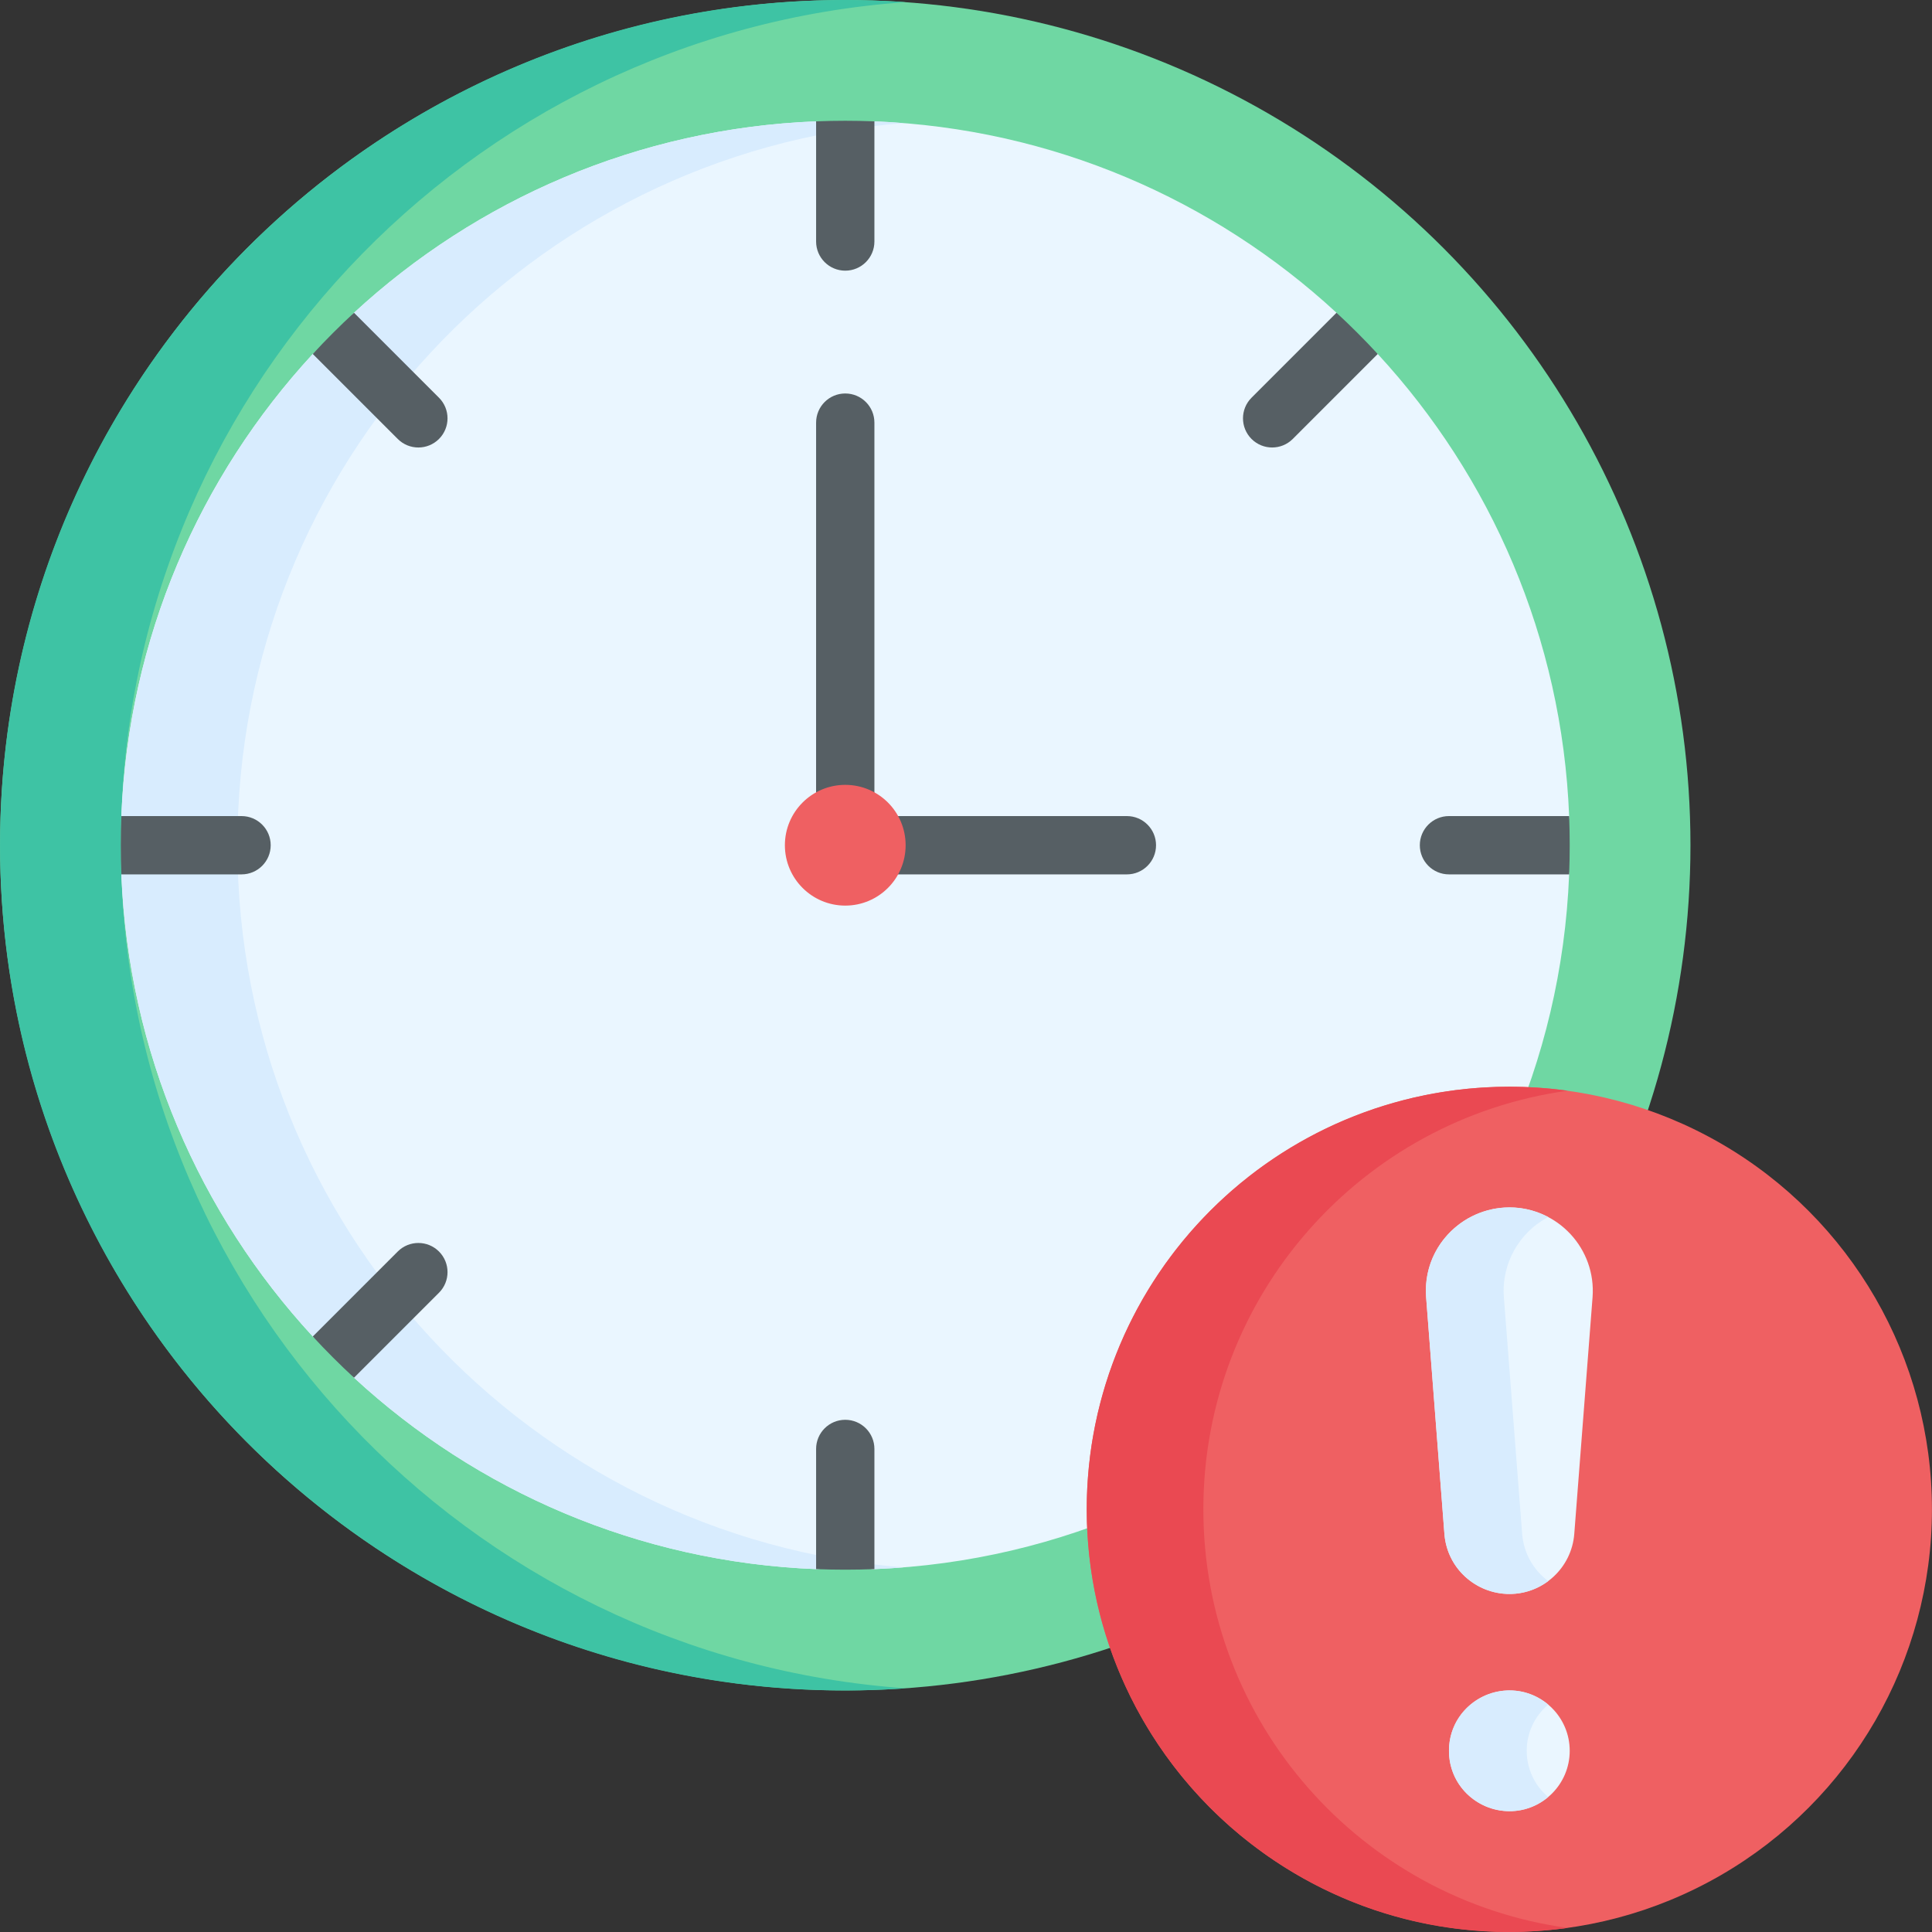
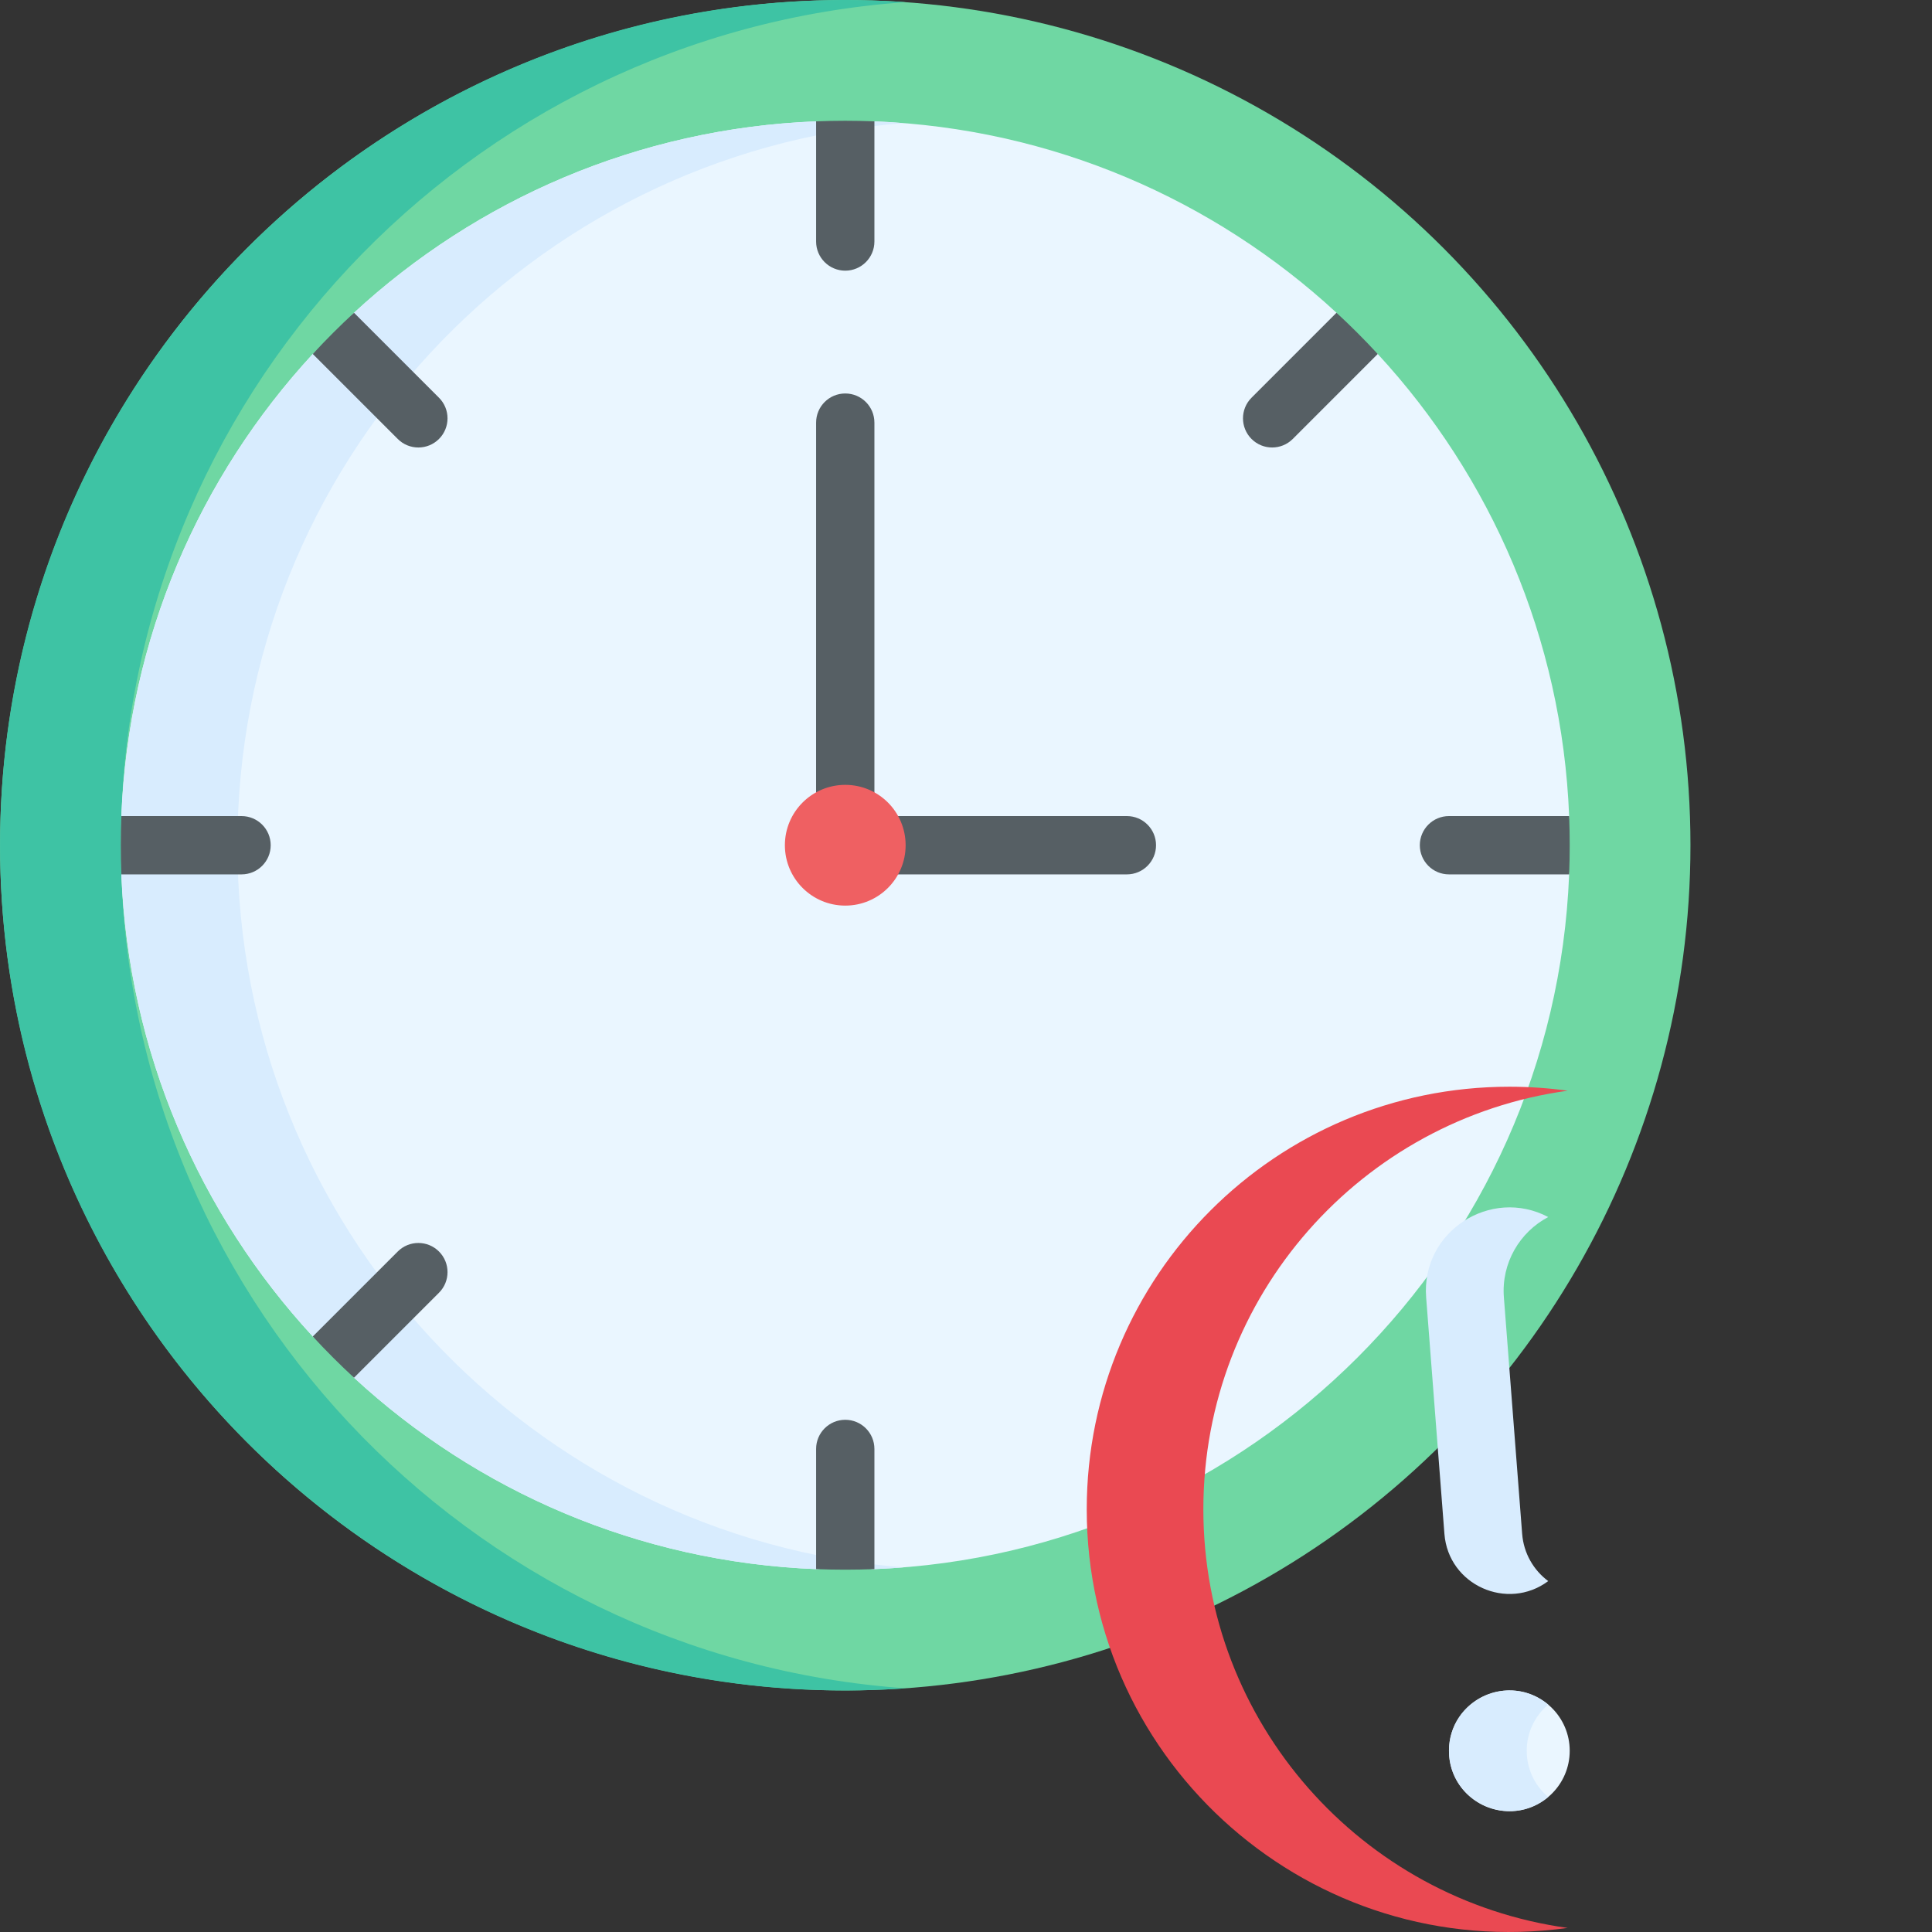
<svg xmlns="http://www.w3.org/2000/svg" id="Capa_1" enable-background="new 0 0 512.029 512.029" height="512" viewBox="0 0 512.029 512.029" width="512">
  <rect x="0" y="0" width="512.029" height="512.029" fill="#333333" stroke="none" />
  <g>
    <circle cx="224.015" cy="224.008" fill="#6fd7a3" r="224" />
    <path d="m32.015 224.008c0-118.332 91.756-215.233 208-223.437-130.262-9.194-240 93.897-240 223.437 0 129.544 109.741 232.63 240 223.437-116.245-8.204-208-105.105-208-223.437z" fill="#3ec3a4" />
    <path d="m412.844 224.007c0 2.621 3.118 5.23 3.014 7.825-4.002 99.85-84.259 180.074-184.123 184.023-2.561.101-5.135-2.324-7.72-2.324-2.588 0-5.164 2.425-7.727 2.324-47.193-1.868-90.008-20.77-122.464-50.728-1.938-1.788-1.409-6.796-3.272-8.662-1.782-1.785-5.957-.425-7.668-2.279-29.932-32.433-48.824-75.208-50.713-122.358-.104-2.594 3.101-5.201 3.101-7.821 0-2.587-3.207-5.161-3.105-7.723 1.867-47.195 20.769-90.01 50.728-122.467 1.818-1.969 6.135-.69 8.033-2.581 1.752-1.746 1.078-6.669 2.896-8.347 32.456-29.959 75.271-48.861 122.466-50.729 2.562-.101 5.137 2.323 7.724 2.323 2.588 0 5.164-2.424 7.726-2.323 47.165 1.867 89.955 20.747 122.405 50.673 1.919 1.77.635 5.713 2.48 7.558 1.83 1.831 6.791 1.564 8.547 3.467 29.937 32.453 48.824 75.253 50.69 122.429.101 2.561-3.018 5.135-3.018 7.72z" fill="#eaf6ff" />
    <path d="m62.92 224.008c0-100.837 77.734-183.517 176.547-191.386-2.549-.203-5.111-.356-7.687-.459s-5.165 2.321-7.766 2.321c-2.588 0-5.163-2.424-7.726-2.323-47.215 1.869-90.047 20.787-122.508 50.769-1.868 1.725-1.054 6.51-2.852 8.307-1.832 1.831-6.274.676-8.031 2.58-29.971 32.47-48.877 75.308-50.731 122.526-.1 2.543 3.108 5.098 3.108 7.666 0 2.587-3.207 5.163-3.105 7.725 1.867 47.194 20.77 90.008 50.727 122.465 1.677 1.817 5.912.516 7.657 2.267 1.892 1.898 1.301 6.843 3.271 8.662 32.456 29.958 75.271 48.86 122.465 50.728 2.563.101 5.139-2.324 7.727-2.324 2.586 0 5.159 2.425 7.72 2.324 2.591-.103 5.169-.257 7.733-.461-98.814-7.871-176.549-90.551-176.549-191.387z" fill="#d8ecfe" />
    <g>
-       <circle cx="400.015" cy="400.008" fill="#ef6062" r="112" />
      <path d="m318.92 400.008c0-56.613 42.004-103.415 96.547-110.942-5.051-.697-10.21-1.058-15.453-1.058-61.856 0-112 50.144-112 112 0 67.612 59.669 120.298 127.453 110.942-54.543-7.527-96.547-54.329-96.547-110.942z" fill="#ea4952" />
      <g>
-         <path d="m400.015 422.441c-9.017 0-16.514-6.94-17.209-15.93l-4.843-62.681c-.993-12.848 9.165-23.822 22.052-23.822 12.887 0 23.045 10.973 22.052 23.822l-4.843 62.681c-.695 8.989-8.193 15.93-17.209 15.93z" fill="#eaf6ff" />
        <path d="m403.41 406.51-4.843-62.681c-.706-9.129 4.218-17.311 11.75-21.283-15.225-8.03-33.702 3.829-32.354 21.283l4.843 62.681c1.051 13.605 16.714 20.559 27.511 12.519-3.875-2.884-6.509-7.365-6.907-12.519z" fill="#d8ecfe" />
        <circle cx="400.015" cy="464.008" fill="#eaf6ff" r="16" />
        <path d="m410.316 451.765c-10.299-8.676-26.302-1.403-26.302 12.243 0 13.64 16 20.921 26.302 12.242-7.603-6.404-7.591-18.09 0-24.485z" fill="#d8ecfe" />
      </g>
    </g>
    <path d="m298.654 216.281h-66.913v-104.273c0-4.268-3.459-7.726-7.726-7.726s-7.726 3.459-7.726 7.726c.028 116.942-.068 109.899.075 110.922-.652 4.667 2.968 8.804 7.651 8.804h74.639c4.268 0 7.726-3.459 7.726-7.726s-3.459-7.727-7.726-7.727z" fill="#565f64" />
    <circle cx="224.015" cy="224.008" fill="#ef6062" r="16" />
    <g fill="#565f64">
      <path d="m216.288 32.161v31.847c0 4.268 3.459 7.726 7.726 7.726s7.726-3.459 7.726-7.726v-31.847c-5.163-.204-10.281-.204-15.452 0z" />
      <path d="m354.206 82.889-22.518 22.518c-3.017 3.017-3.017 7.91.001 10.927 3.017 3.017 7.908 3.017 10.927-.001l22.516-22.518c-3.495-3.785-7.14-7.431-10.926-10.926z" />
      <path d="m376.288 224.007c0 4.268 3.459 7.726 7.726 7.726h31.847c.204-5.164.204-10.282 0-15.453h-31.847c-4.267.001-7.726 3.46-7.726 7.727z" />
      <path d="m82.896 93.817 22.518 22.518c3.019 3.017 7.909 3.016 10.928 0 3.017-3.018 3.017-7.91 0-10.928l-22.518-22.518c-3.787 3.495-7.433 7.141-10.928 10.928z" />
      <path d="m32.168 231.734h31.847c4.268 0 7.726-3.459 7.726-7.726s-3.459-7.726-7.726-7.726h-31.847c-.101 2.563-.153 5.139-.153 7.727 0 2.586.051 5.162.153 7.725z" />
      <path d="m105.415 331.681-22.518 22.518c3.495 3.786 7.14 7.432 10.927 10.927l22.518-22.516c3.018-3.017 3.018-7.91.001-10.927-3.019-3.019-7.911-3.018-10.928-.002z" />
      <path d="m224.014 376.281c-4.268 0-7.726 3.459-7.726 7.726v31.847c5.164.204 10.282.205 15.453 0v-31.847c0-4.267-3.459-7.726-7.727-7.726z" />
    </g>
  </g>
</svg>